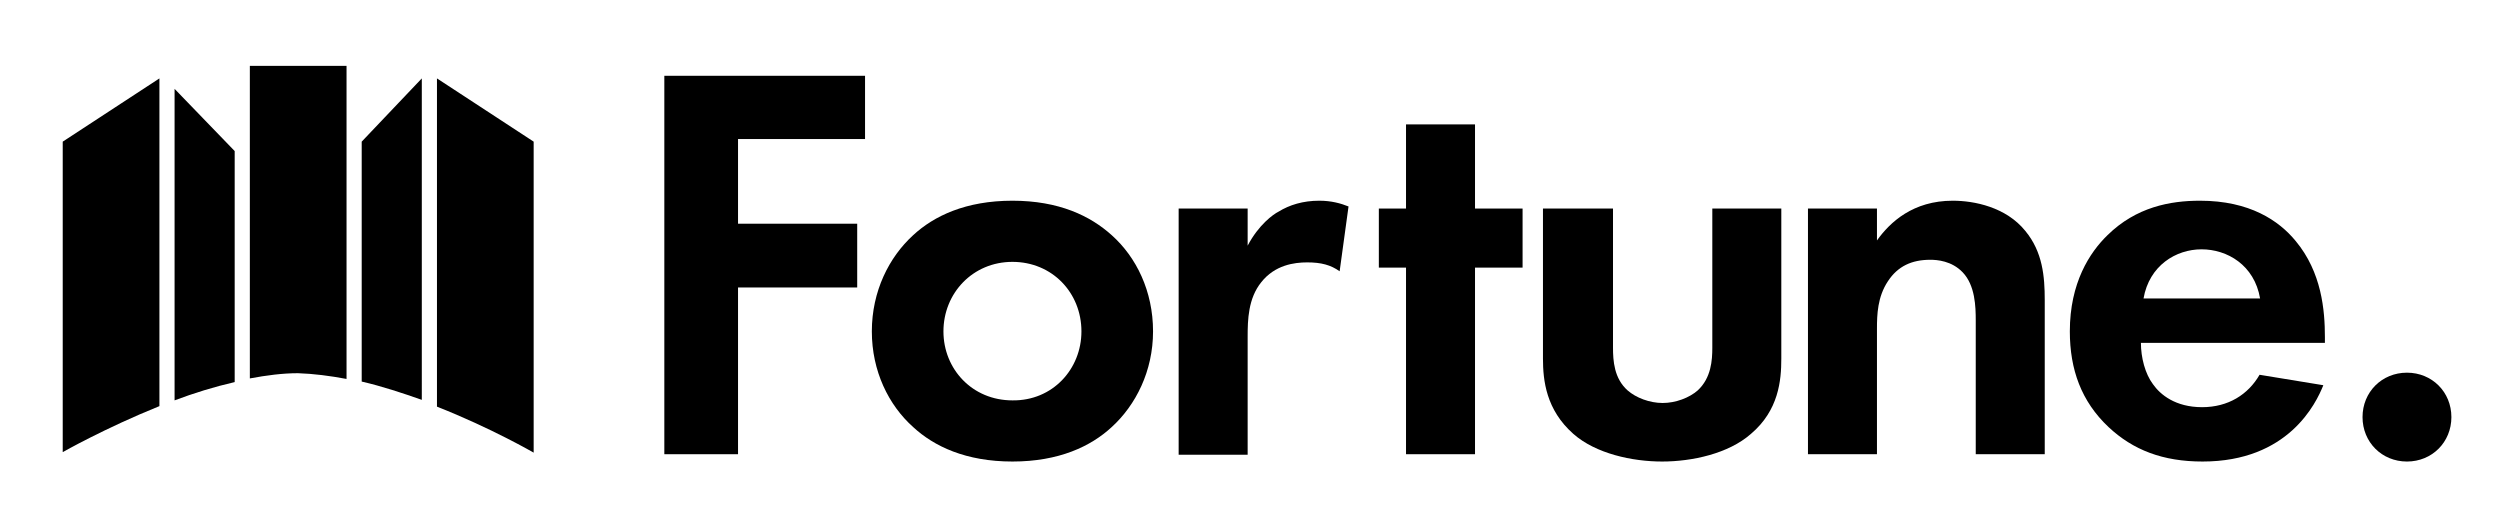
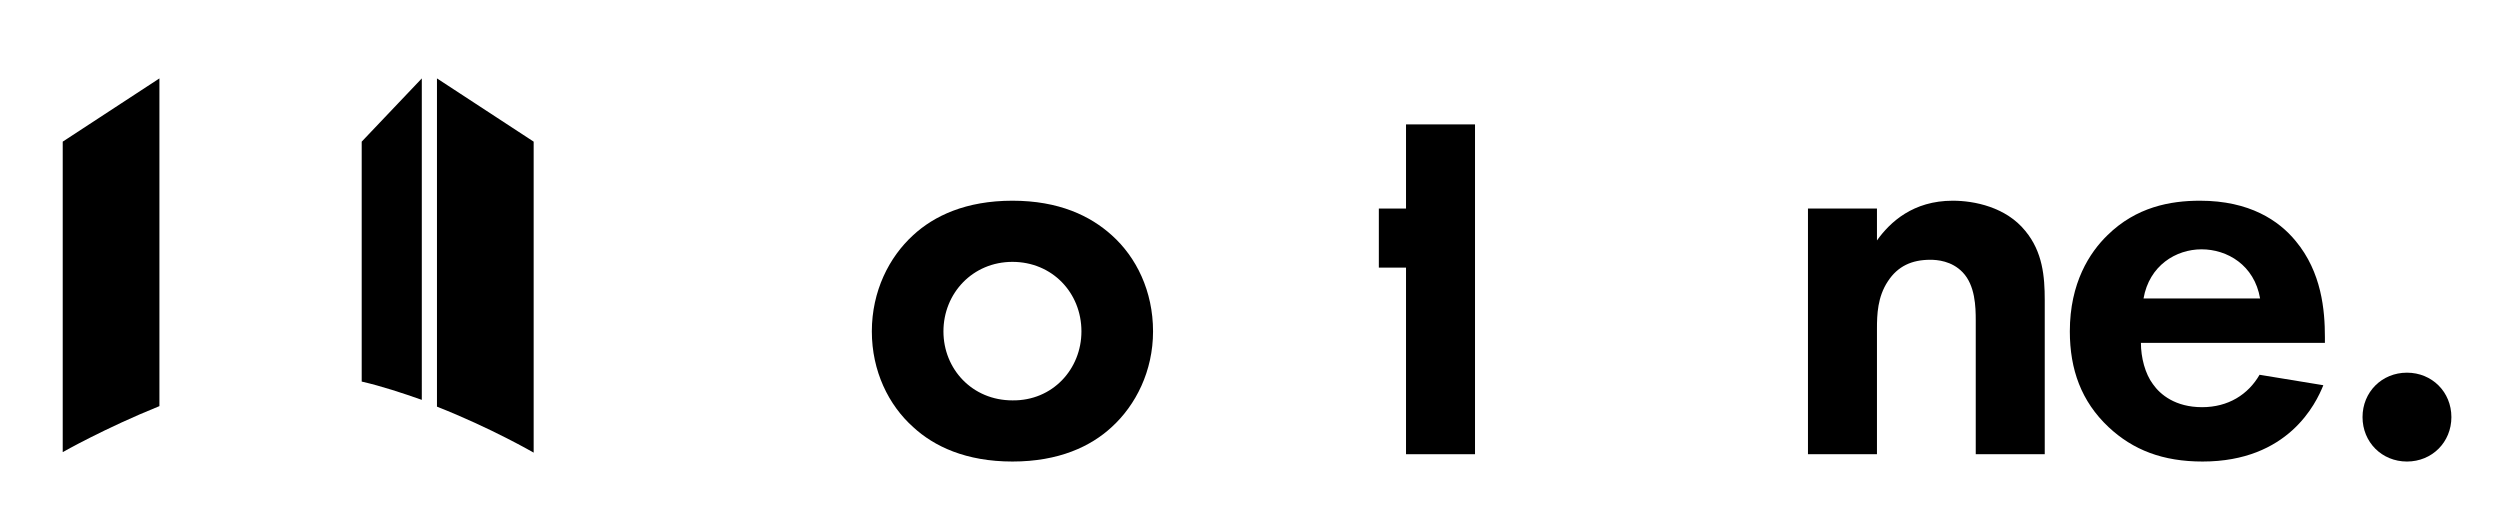
<svg xmlns="http://www.w3.org/2000/svg" version="1.1" id="レイヤー_1" x="0px" y="0px" viewBox="0 0 478.3 96.9" style="enable-background:new 0 0 478.3 96.9;" xml:space="preserve">
  <g>
    <g>
-       <path d="M165.5,26.6h-24.3v16.2h22.8V55h-22.8v31.9h-14.1V14.5h38.4V26.6z" />
      <path d="M212.7,45c4.7,4.2,7.9,10.7,7.9,18.4c0,7.6-3.3,14.1-7.9,18.3c-4,3.7-10.1,6.6-19,6.6c-8.9,0-15-2.9-19-6.6    c-4.7-4.2-7.9-10.7-7.9-18.3c0-7.7,3.3-14.2,7.9-18.4c4-3.7,10.1-6.6,19-6.6C202.6,38.4,208.6,41.3,212.7,45z M206.9,63.4    c0-7.4-5.6-13.3-13.2-13.3c-7.6,0-13.2,6-13.2,13.3c0,7.2,5.5,13.2,13.2,13.2C201.4,76.7,206.9,70.6,206.9,63.4z" />
-       <path d="M225.5,39.9h13.2v7.1c2.1-4,4.9-6,5.9-6.5c2.1-1.3,4.7-2.1,7.8-2.1c2.3,0,4.1,0.5,5.6,1.1l-1.7,12.4    c-1.7-1.2-3.5-1.7-6.2-1.7c-2.5,0-6.2,0.5-8.8,3.8c-2.5,3.1-2.6,7.2-2.6,10.4v22.6h-13.2V39.9z" />
-       <path d="M282.2,51.2v35.7H269V51.2h-5.2V39.9h5.2V23.8h13.2v16.1h9.1v11.3H282.2z" />
-       <path d="M308.6,39.9v26.6c0,2.5,0.2,5.9,2.8,8.2c1.6,1.4,4.2,2.4,6.7,2.4s5.1-1,6.7-2.4c2.6-2.4,2.8-5.8,2.8-8.2V39.9h13.2v28.7    c0,4.2-0.5,9.9-5.8,14.4c-4.3,3.8-11.3,5.3-17,5.3s-12.7-1.5-17-5.3c-5.2-4.6-5.8-10.2-5.8-14.4V39.9H308.6z" />
+       <path d="M282.2,51.2v35.7H269V51.2h-5.2V39.9h5.2V23.8h13.2v16.1h9.1H282.2z" />
      <path d="M345.9,39.9h13.2V46c2.5-3.5,6.9-7.6,14.5-7.6c4.1,0,10.2,1.2,13.9,5.8c3.3,4,3.7,8.7,3.7,13.2v29.5H378V61.3    c0-2.6-0.1-6.7-2.5-9.2c-2.1-2.2-4.9-2.4-6.2-2.4c-3.5,0-6.2,1.2-8.1,4.1c-2,3-2.1,6.4-2.1,9.1v24h-13.2V39.9z" />
      <path d="M444.5,73.7c-1.4,3.5-6.7,14.6-23.1,14.6c-7.6,0-13.3-2.2-18-6.6c-5.2-4.9-7.4-11-7.4-18.3c0-9.3,3.8-15.1,7.2-18.4    c5.5-5.4,12-6.6,17.7-6.6c9.5,0,15.1,3.8,18.3,7.7c5,6,5.6,13.3,5.6,18.4v1.1h-35.2c0,2.8,0.8,5.9,2.3,7.9c1.4,2,4.3,4.4,9.4,4.4    c5,0,8.8-2.4,11-6.2L444.5,73.7z M432.4,57.1c-1.1-6.4-6.3-9.4-11.2-9.4s-10,3.1-11.1,9.4H432.4z" />
      <path d="M460.5,71.3c4.8,0,8.5,3.7,8.5,8.5s-3.7,8.5-8.5,8.5s-8.5-3.7-8.5-8.5S455.7,71.3,460.5,71.3z" />
    </g>
  </g>
  <g>
-     <path d="M66.3,72.5V12.6H47.8v59.8c3.2-0.6,6.3-1,9.2-1C60,71.5,63.1,71.9,66.3,72.5z" />
    <path d="M30.5,15L12,27.1v59.4c0,0,8.1-4.6,18.5-8.8V15z" />
-     <path d="M44.9,28.9L33.4,17v59.6c3.7-1.4,7.6-2.6,11.5-3.5V28.9z" />
    <path d="M83.6,15v62.8c10.4,4.1,18.5,8.8,18.5,8.8V27.1L83.6,15z" />
    <path d="M80.7,15L69.2,27.1v45.9c3.9,0.9,7.8,2.2,11.5,3.5V15z" />
  </g>
</svg>